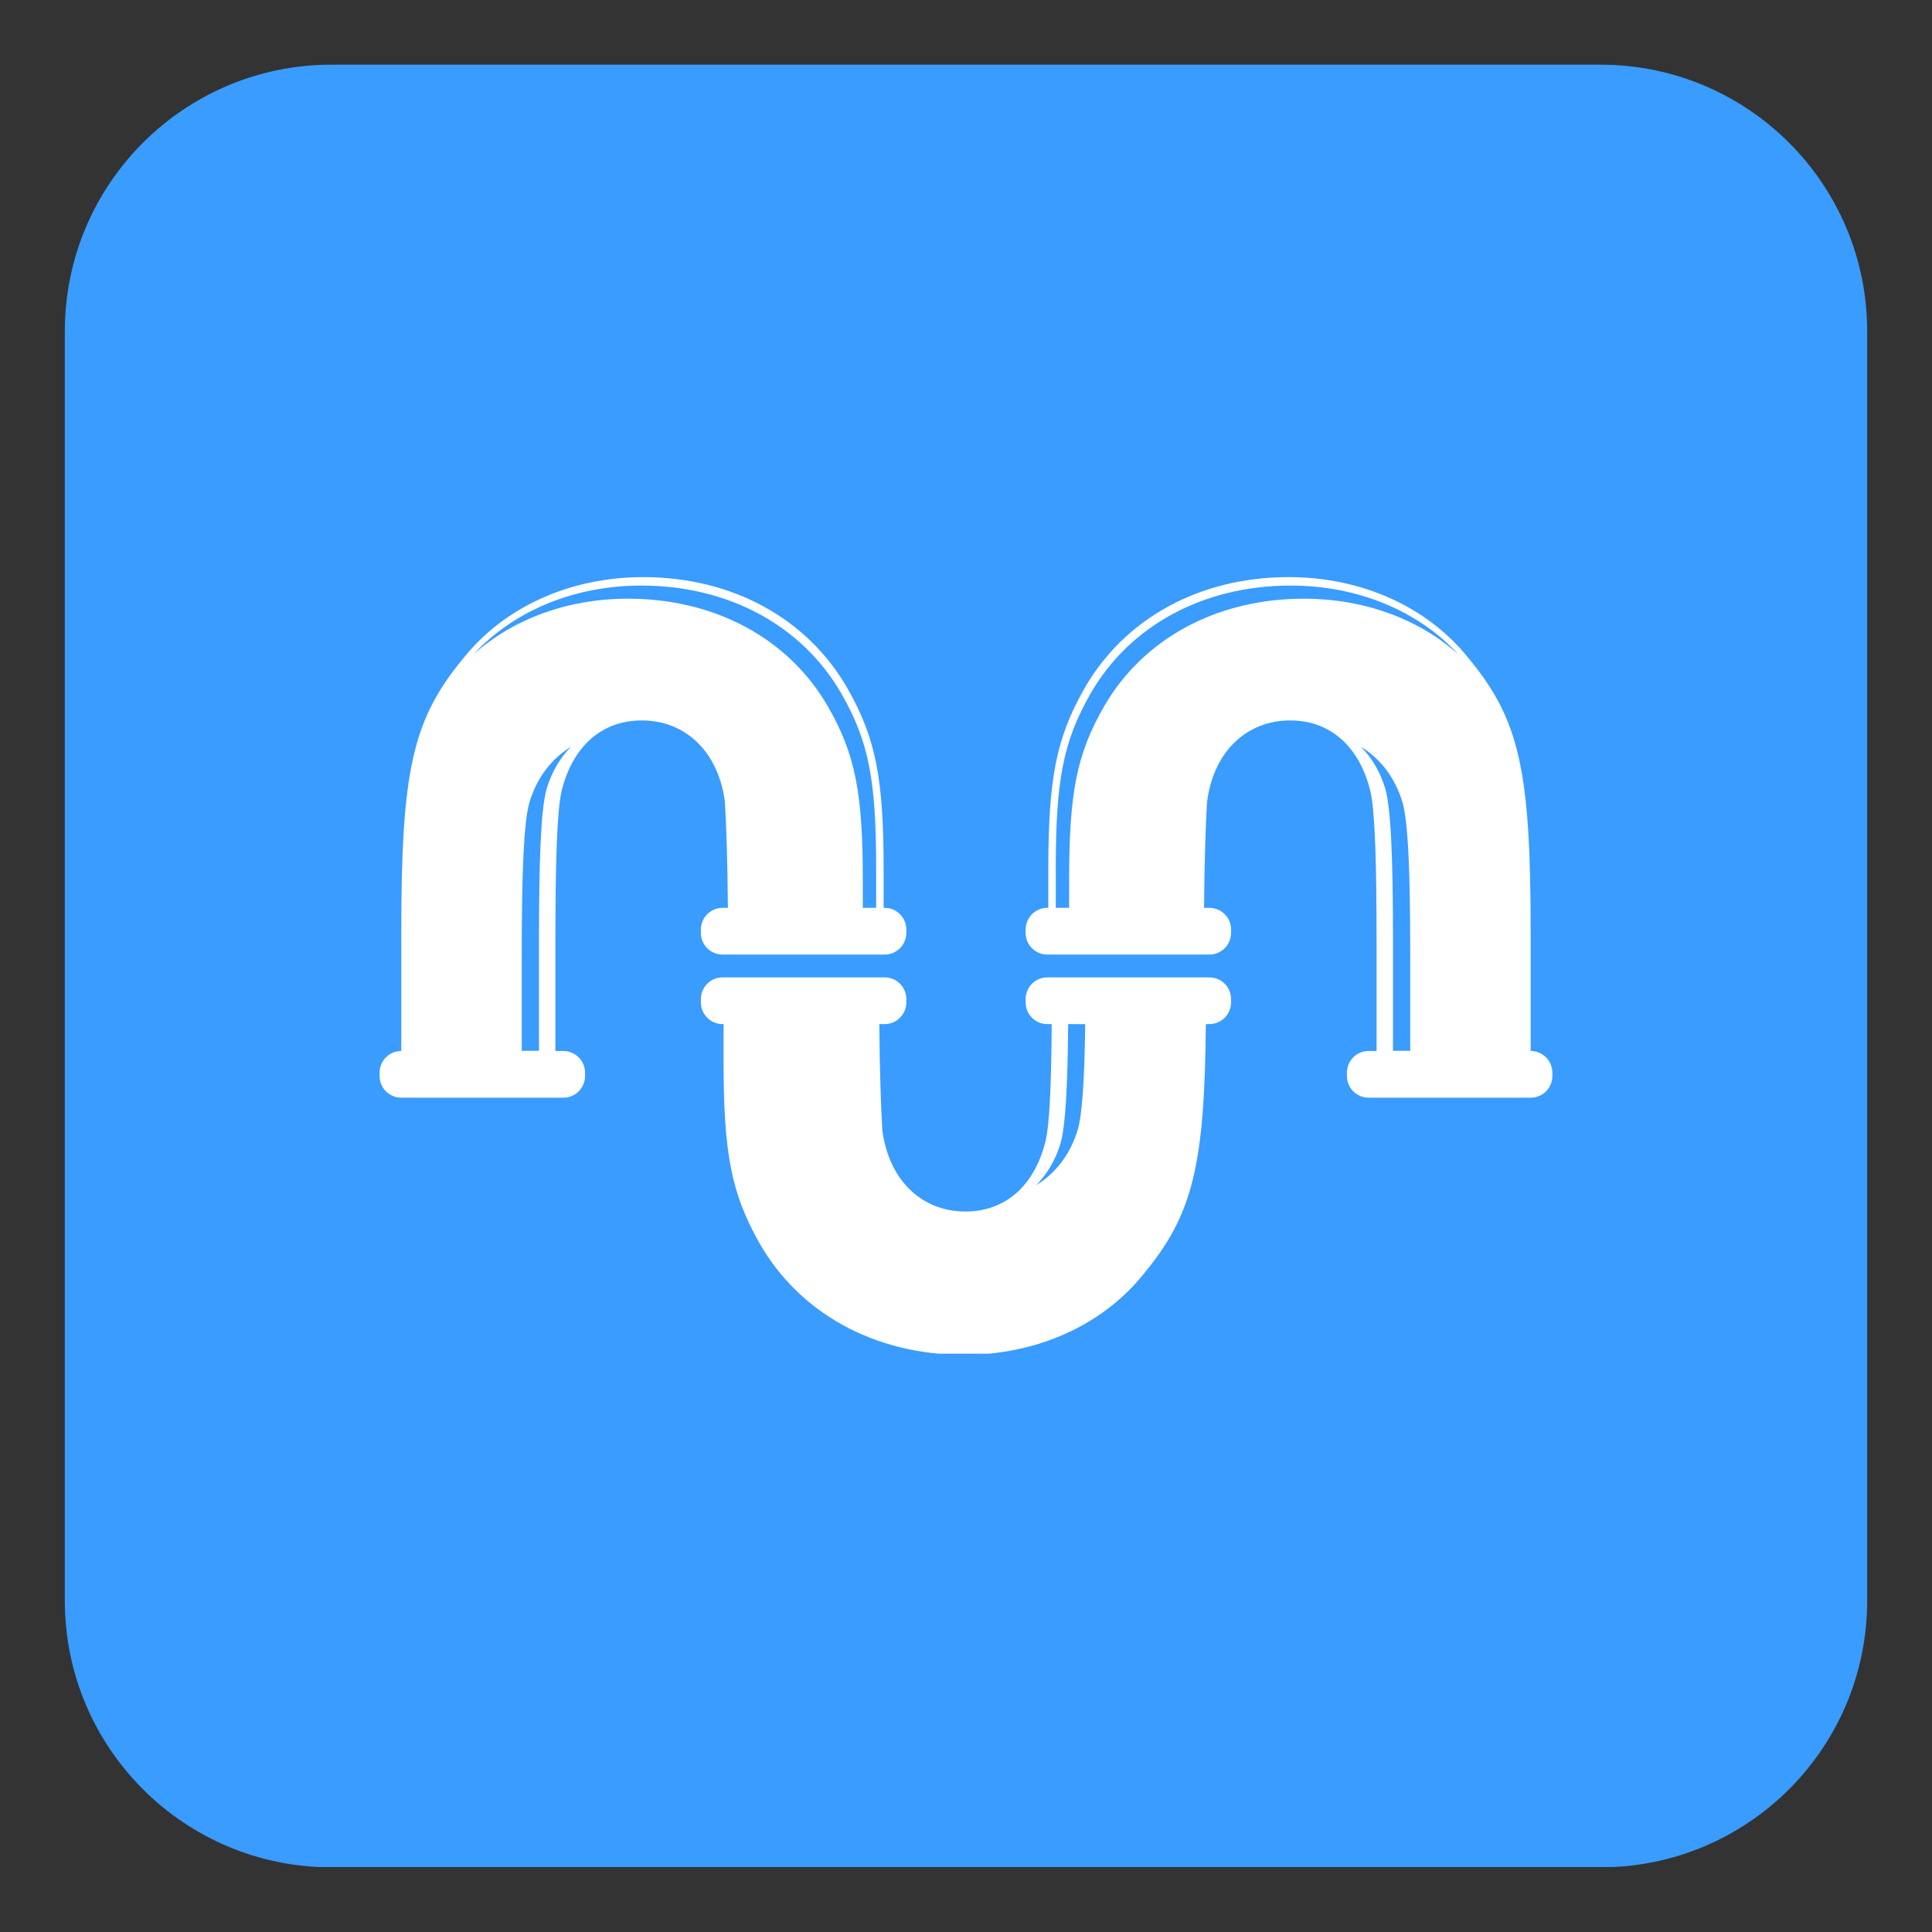
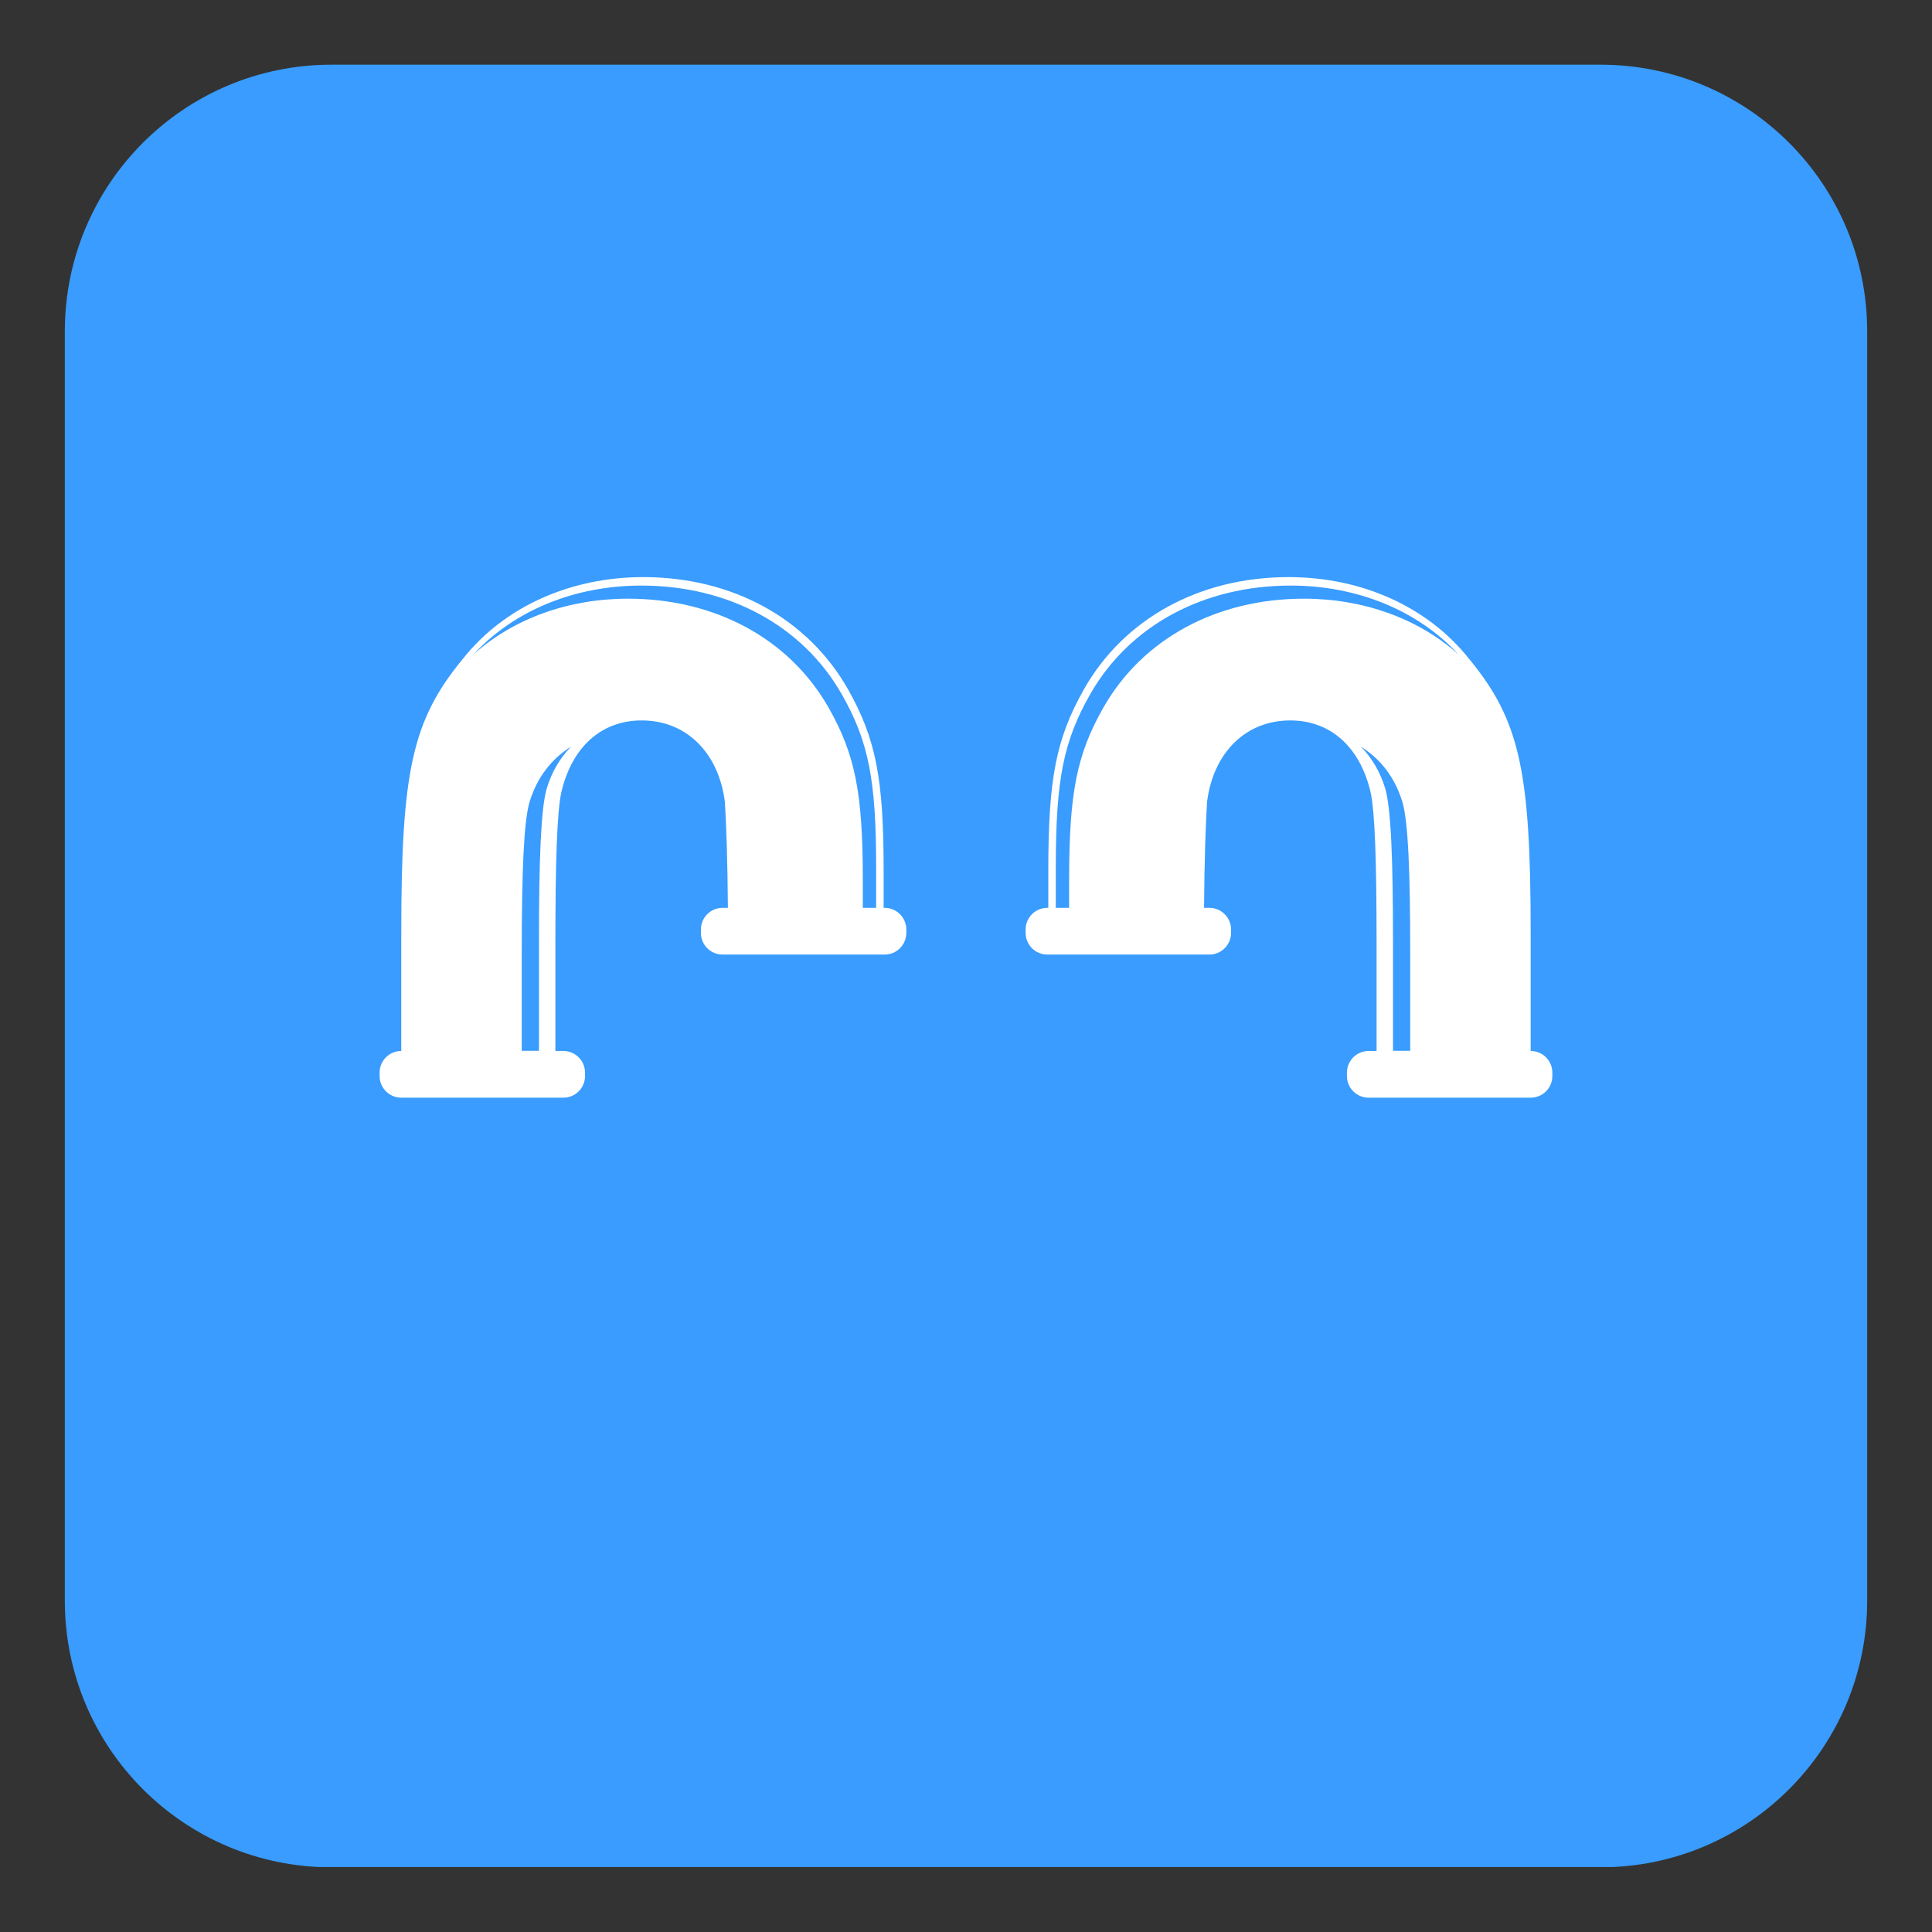
<svg xmlns="http://www.w3.org/2000/svg" width="500" zoomAndPan="magnify" viewBox="0 0 375 375" height="500" preserveAspectRatio="xMidYMid meet" version="1.0">
  <rect x="0" y="0" width="375" height="375" fill="#333333" stroke="none" />
  <defs>
    <clipPath id="60c3a486e4">
      <path d="M 12.582 12.555 L 362.418 12.555 L 362.418 363 L 12.582 363 Z M 12.582 12.555 " clip-rule="nonzero" />
    </clipPath>
    <clipPath id="cb473742da">
      <path d="M 64.332 12.555 L 310.668 12.555 C 339.246 12.555 362.418 35.723 362.418 64.305 L 362.418 310.695 C 362.418 339.277 339.246 362.445 310.668 362.445 L 64.332 362.445 C 35.754 362.445 12.582 339.277 12.582 310.695 L 12.582 64.305 C 12.582 35.723 35.754 12.555 64.332 12.555 Z M 64.332 12.555 " clip-rule="nonzero" />
    </clipPath>
    <clipPath id="b00aeba83e">
      <path d="M 73.68 112 L 176 112 L 176 214 L 73.68 214 Z M 73.68 112 " clip-rule="nonzero" />
    </clipPath>
    <clipPath id="b108580d81">
      <path d="M 199 112.016 L 301.312 112.016 L 301.312 213.113 L 199 213.113 Z M 199 112.016 " clip-rule="nonzero" />
    </clipPath>
    <clipPath id="c0bf172839">
-       <path d="M 136 189.633 L 239 189.633 L 239 262.75 L 136 262.75 Z M 136 189.633 " clip-rule="nonzero" />
-     </clipPath>
+       </clipPath>
  </defs>
  <g clip-path="url(#60c3a486e4)">
    <g clip-path="url(#cb473742da)">
      <path fill="#399cfe" d="M 12.582 12.555 L 362.418 12.555 L 362.418 362.387 L 12.582 362.387 Z M 12.582 12.555 " fill-opacity="1" fill-rule="nonzero" />
    </g>
  </g>
  <g clip-path="url(#b00aeba83e)">
    <path fill="#ffffff" d="M 121.879 116.203 C 110.379 116.203 99.699 120.039 91.895 127.031 C 99.828 118.43 111.637 113.66 124.465 113.66 C 141.418 113.66 155.738 121.43 163.336 134.668 C 168.598 143.879 170.059 151.363 170.059 168.348 L 170.059 176.211 L 167.473 176.211 L 167.473 170.891 C 167.473 153.91 166.012 146.426 160.75 137.215 C 153.152 123.977 138.832 116.203 121.879 116.203 Z M 106.125 153.027 C 104.988 156.918 104.613 166.789 104.613 182.641 L 104.613 203.961 L 101.27 203.961 L 101.27 185.285 C 101.27 169.434 101.648 159.562 102.781 155.676 C 104.223 150.945 107.016 147.289 110.844 144.934 C 108.711 147.09 107.105 149.812 106.125 153.027 Z M 136.043 180.422 L 136.043 181.07 C 136.043 183.398 137.926 185.281 140.254 185.281 L 171.707 185.281 C 174.031 185.281 175.918 183.398 175.918 181.07 L 175.918 180.422 C 175.918 178.098 174.031 176.211 171.707 176.211 L 171.512 176.211 L 171.512 168.848 C 171.512 151.203 170.02 143.426 164.633 133.852 C 156.855 120.094 142.199 112.016 124.852 112.016 C 110.793 112.016 97.93 117.699 89.852 127.871 C 79.984 139.836 77.887 149.707 77.887 181.113 L 77.887 203.992 C 75.562 203.992 73.68 205.879 73.68 208.203 L 73.68 208.852 C 73.68 211.18 75.562 213.062 77.887 213.062 L 109.344 213.062 C 111.668 213.062 113.555 211.18 113.555 208.852 L 113.555 208.203 C 113.555 205.879 111.668 203.992 109.344 203.992 L 107.801 203.992 L 107.801 183.207 C 107.801 167.355 108.102 157.48 108.996 153.594 C 111.094 144.918 116.773 139.836 124.551 139.836 C 133.227 139.836 139.508 146.117 140.703 155.688 C 140.961 159.781 141.215 166.934 141.285 176.211 L 140.254 176.211 C 137.926 176.211 136.043 178.098 136.043 180.422 " fill-opacity="1" fill-rule="nonzero" />
  </g>
  <g clip-path="url(#b108580d81)">
    <path fill="#ffffff" d="M 253.109 116.203 C 236.16 116.203 221.836 123.977 214.238 137.215 C 208.977 146.426 207.516 153.91 207.516 170.891 L 207.516 176.211 L 204.93 176.211 L 204.93 168.348 C 204.93 151.363 206.395 143.879 211.652 134.668 C 219.25 121.43 233.574 113.66 250.527 113.66 C 263.355 113.66 275.164 118.43 283.094 127.031 C 275.289 120.039 264.613 116.203 253.109 116.203 Z M 273.723 203.961 L 270.379 203.961 L 270.379 182.641 C 270.379 166.789 270 156.918 268.867 153.027 C 267.883 149.812 266.277 147.09 264.145 144.934 C 267.977 147.289 270.766 150.945 272.211 155.676 C 273.344 159.562 273.723 169.434 273.723 185.285 Z M 297.102 203.992 L 297.102 181.113 C 297.102 149.707 295.008 139.836 285.137 127.871 C 277.059 117.699 264.199 112.016 250.141 112.016 C 232.793 112.016 218.133 120.094 210.355 133.852 C 204.973 143.426 203.477 151.203 203.477 168.848 L 203.477 176.211 L 203.281 176.211 C 200.957 176.211 199.074 178.098 199.074 180.422 L 199.074 181.07 C 199.074 183.398 200.957 185.281 203.281 185.281 L 234.738 185.281 C 237.062 185.281 238.949 183.398 238.949 181.07 L 238.949 180.422 C 238.949 178.098 237.062 176.211 234.738 176.211 L 233.707 176.211 C 233.773 166.934 234.031 159.781 234.285 155.688 C 235.484 146.117 241.762 139.836 250.438 139.836 C 258.215 139.836 263.898 144.918 265.992 153.594 C 266.891 157.48 267.191 167.355 267.191 183.207 L 267.191 203.992 L 265.648 203.992 C 263.32 203.992 261.438 205.879 261.438 208.203 L 261.438 208.852 C 261.438 211.18 263.32 213.062 265.648 213.062 L 297.102 213.062 C 299.426 213.062 301.312 211.18 301.312 208.852 L 301.312 208.203 C 301.312 205.879 299.426 203.992 297.102 203.992 " fill-opacity="1" fill-rule="nonzero" />
  </g>
  <g clip-path="url(#c0bf172839)">
    <path fill="#ffffff" d="M 209.18 219.316 C 207.738 224.043 204.945 227.699 201.117 230.055 C 203.25 227.902 204.855 225.18 205.836 221.961 C 206.809 218.625 207.227 210.902 207.328 198.777 L 210.641 198.777 C 210.504 209.383 210.078 216.234 209.18 219.316 Z M 234.734 189.707 L 203.281 189.707 C 200.957 189.707 199.074 191.59 199.074 193.918 L 199.074 194.566 C 199.074 196.895 200.957 198.777 203.281 198.777 L 204.137 198.777 C 204.051 210.574 203.719 218.109 202.965 221.395 C 200.871 230.07 195.188 235.156 187.41 235.156 C 178.734 235.156 172.453 228.875 171.258 219.301 C 171.004 215.207 170.746 208.059 170.676 198.777 L 171.707 198.777 C 174.031 198.777 175.918 196.895 175.918 194.566 L 175.918 193.918 C 175.918 191.59 174.031 189.707 171.707 189.707 L 140.254 189.707 C 137.93 189.707 136.043 191.59 136.043 193.918 L 136.043 194.566 C 136.043 196.895 137.93 198.777 140.254 198.777 L 140.449 198.777 L 140.449 206.137 C 140.449 223.789 141.941 231.562 147.324 241.137 C 155.105 254.895 169.762 262.973 187.109 262.973 C 201.168 262.973 214.031 257.289 222.105 247.121 C 231.445 235.801 233.824 226.355 234.055 198.777 L 234.734 198.777 C 237.059 198.777 238.945 196.895 238.945 194.566 L 238.945 193.918 C 238.945 191.59 237.059 189.707 234.734 189.707 " fill-opacity="1" fill-rule="nonzero" />
  </g>
</svg>